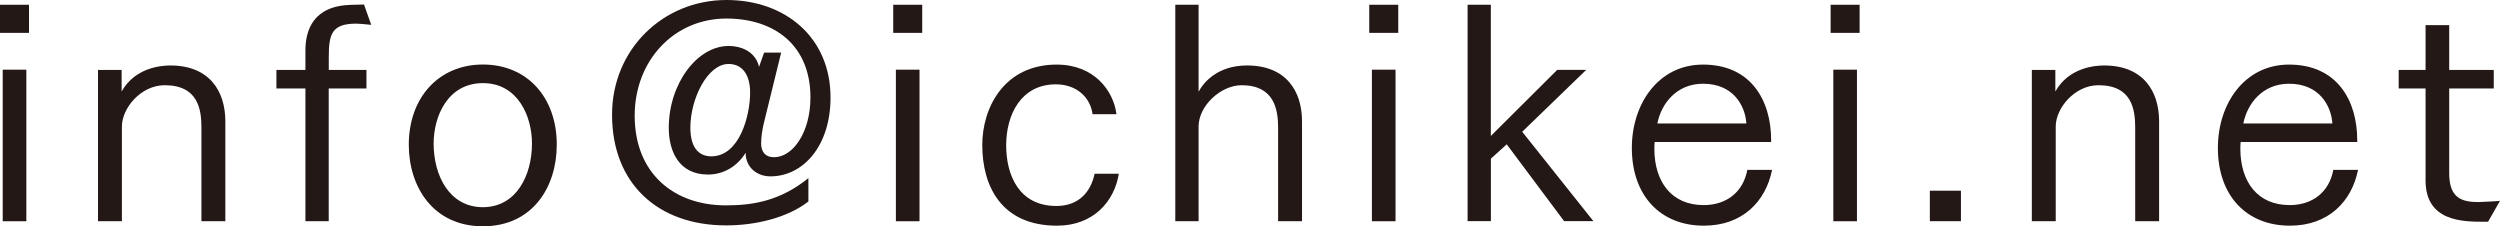
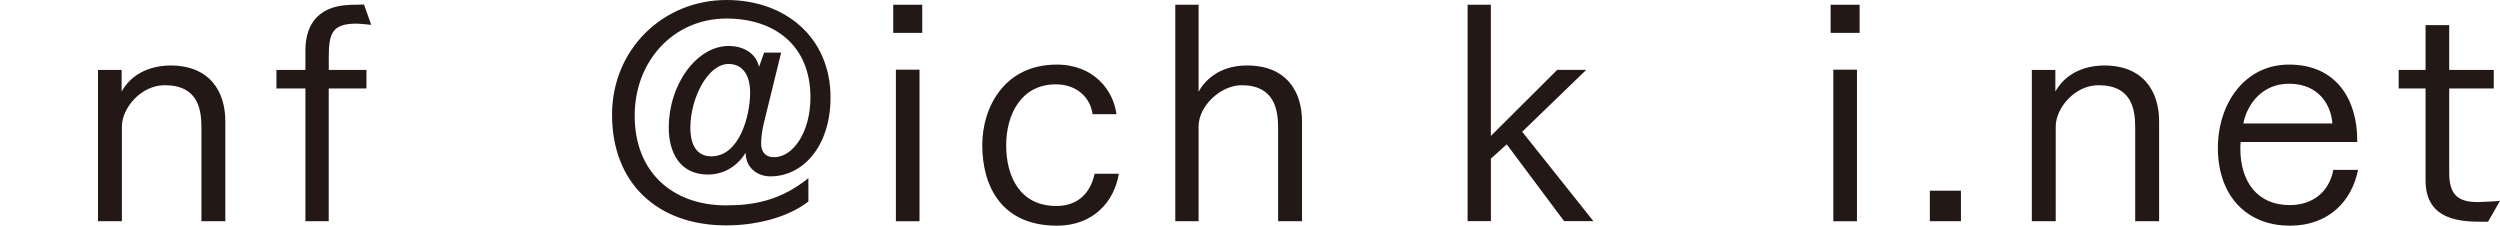
<svg xmlns="http://www.w3.org/2000/svg" version="1.1" id="レイヤー_1" x="0px" y="0px" viewBox="0 0 451.76 40.89" style="enable-background:new 0 0 451.76 40.89;" xml:space="preserve">
  <style type="text/css">
	.st0{fill:#231815;}
</style>
  <g>
    <g>
-       <path class="st0" d="M0,0.86h5.24v5.08H0V0.86z M0.49,12.59h4.27v27.39H0.49V12.59z" />
      <path class="st0" d="M17.71,12.64h4.27v3.89c2.43-4.32,7.13-4.7,8.8-4.7c7.08,0,9.94,4.65,9.94,10.1v18.04H36.4V23.07    c0-3.29-0.59-7.67-6.64-7.67c-4.32,0-7.73,4.16-7.73,7.45v17.12h-4.32V12.64z" />
      <path class="st0" d="M55.19,15.99h-5.24v-3.35h5.24V9.13c0-3.62,1.35-8.1,8.32-8.26c0.7,0,1.46-0.05,2.27-0.05l1.3,3.67    c-0.97-0.11-2.27-0.22-2.65-0.22c-4.48,0-5.02,1.84-5.02,6.1v2.27h6.81v3.35H59.4v23.98h-4.21V15.99z" />
-       <path class="st0" d="M73.87,26.14c0-8.43,5.35-14.48,13.4-14.48c8,0,13.34,5.94,13.34,14.48c0,7.67-4.38,14.75-13.34,14.75    S73.87,33.81,73.87,26.14z M96.13,25.93c0-4.91-2.54-10.91-8.86-10.91c-6.37,0-8.91,6-8.91,10.91c0,5.83,2.86,11.51,8.91,11.51    C93.26,37.43,96.13,31.76,96.13,25.93z" />
      <path class="st0" d="M146.08,36.41c-3.73,2.92-9.51,4.32-14.85,4.32c-12.42,0-20.63-7.62-20.63-19.99    C110.59,8.91,119.83,0,131.28,0c10.69,0,18.8,6.81,18.8,17.61c0,8.8-4.97,14.26-10.86,14.26c-2.38,0-4.48-1.57-4.48-4.27    c-1.46,2.38-3.89,3.94-6.81,3.94c-5.24,0-7.08-4.21-7.08-8.43c0-7.99,5.13-14.8,10.8-14.8c2.7,0,4.97,1.3,5.51,3.78l0.92-2.59    h3.08l-3.13,12.75c-0.27,1.13-0.49,2.48-0.49,3.67c0,1.51,0.76,2.49,2.32,2.49c3.46,0,6.59-4.54,6.59-10.8    c0-9.51-6.59-14.26-15.18-14.26c-9.51,0-16.58,7.62-16.58,17.55c0,10.43,7.08,16.21,16.48,16.21c5.02,0,9.88-0.86,14.91-4.92    V36.41z M135.55,16.75c0-3.24-1.4-5.19-3.89-5.19c-3.83,0-6.91,6.32-6.91,11.5c0,4,1.84,5.19,3.78,5.19    C133.66,28.25,135.55,20.85,135.55,16.75z" />
      <path class="st0" d="M161.41,0.86h5.24v5.08h-5.24V0.86z M161.89,12.59h4.27v27.39h-4.27V12.59z" />
      <path class="st0" d="M202.18,31.38c-0.81,5.02-4.59,9.4-11.18,9.4c-9.99,0-13.5-7.08-13.5-14.58c0-6.81,4-14.53,13.45-14.53    c6.75,0,10.26,4.7,10.8,8.97h-4.32c-0.38-2.97-2.81-5.4-6.64-5.4c-6.27,0-8.97,5.46-8.97,11.02c0,5.4,2.32,10.96,9.07,10.96    c4,0,6.21-2.48,6.91-5.83H202.18z" />
      <path class="st0" d="M212.38,0.86h4.21v15.72c0.92-1.73,3.46-4.75,8.75-4.75c7.08,0,9.94,4.65,9.94,10.1v18.04h-4.32V23.07    c0-3.29-0.7-7.67-6.59-7.67c-3.78,0-7.78,3.73-7.78,7.45v17.12h-4.21V0.86z" />
-       <path class="st0" d="M247.43,0.86h5.24v5.08h-5.24V0.86z M247.91,12.59h4.27v27.39h-4.27V12.59z" />
      <path class="st0" d="M265.19,0.86h4.21v23.71l11.99-11.94h5.24l-11.56,11.18l12.86,16.15h-5.29l-10.37-13.88l-2.86,2.59v11.29    h-4.21V0.86z" />
-       <path class="st0" d="M320.22,30.68c-1.13,5.72-5.35,10.1-12.32,10.1c-7.94,0-13.02-5.51-13.02-14.04c0-8,4.81-15.07,12.86-15.07    c8.59,0,12.31,6.37,12.31,13.67c0,0.11,0,0.22,0,0.32H299c-0.05,0.49-0.05,0.97-0.05,1.35c0.05,5.83,3.08,10.05,8.91,10.05    c4.1,0,7.13-2.32,7.89-6.37H320.22z M315.58,22.31c-0.22-3.24-2.38-7.18-7.83-7.18c-4.81,0-7.56,3.62-8.26,7.18H315.58z" />
      <path class="st0" d="M330.8,0.86h5.24v5.08h-5.24V0.86z M331.29,12.59h4.27v27.39h-4.27V12.59z" />
      <path class="st0" d="M348.73,34.46h5.62v5.51h-5.62V34.46z" />
      <path class="st0" d="M367.14,12.64h4.27v3.89c2.43-4.32,7.13-4.7,8.81-4.7c7.08,0,9.94,4.65,9.94,10.1v18.04h-4.32V23.07    c0-3.29-0.59-7.67-6.64-7.67c-4.32,0-7.72,4.16-7.72,7.45v17.12h-4.32V12.64z" />
      <path class="st0" d="M426.11,30.68c-1.13,5.72-5.35,10.1-12.31,10.1c-7.94,0-13.02-5.51-13.02-14.04c0-8,4.81-15.07,12.86-15.07    c8.59,0,12.32,6.37,12.32,13.67c0,0.11,0,0.22,0,0.32h-21.07c-0.05,0.49-0.05,0.97-0.05,1.35c0.05,5.83,3.08,10.05,8.91,10.05    c4.11,0,7.13-2.32,7.89-6.37H426.11z M421.47,22.31c-0.22-3.24-2.38-7.18-7.83-7.18c-4.81,0-7.56,3.62-8.26,7.18H421.47z" />
      <path class="st0" d="M438.31,15.99h-4.86v-3.35h4.86v-8.1h4.27v8.1h8.05v3.35h-8.05v15.23c0,4,1.62,5.29,5.13,5.29    c0.05,0,0.16,0,0.22,0c0.38,0,3.57-0.16,3.83-0.22l-2.16,3.78c-0.21,0-0.49,0-0.76,0c-3.83,0-10.53-0.05-10.53-7.45V15.99z" />
    </g>
  </g>
</svg>